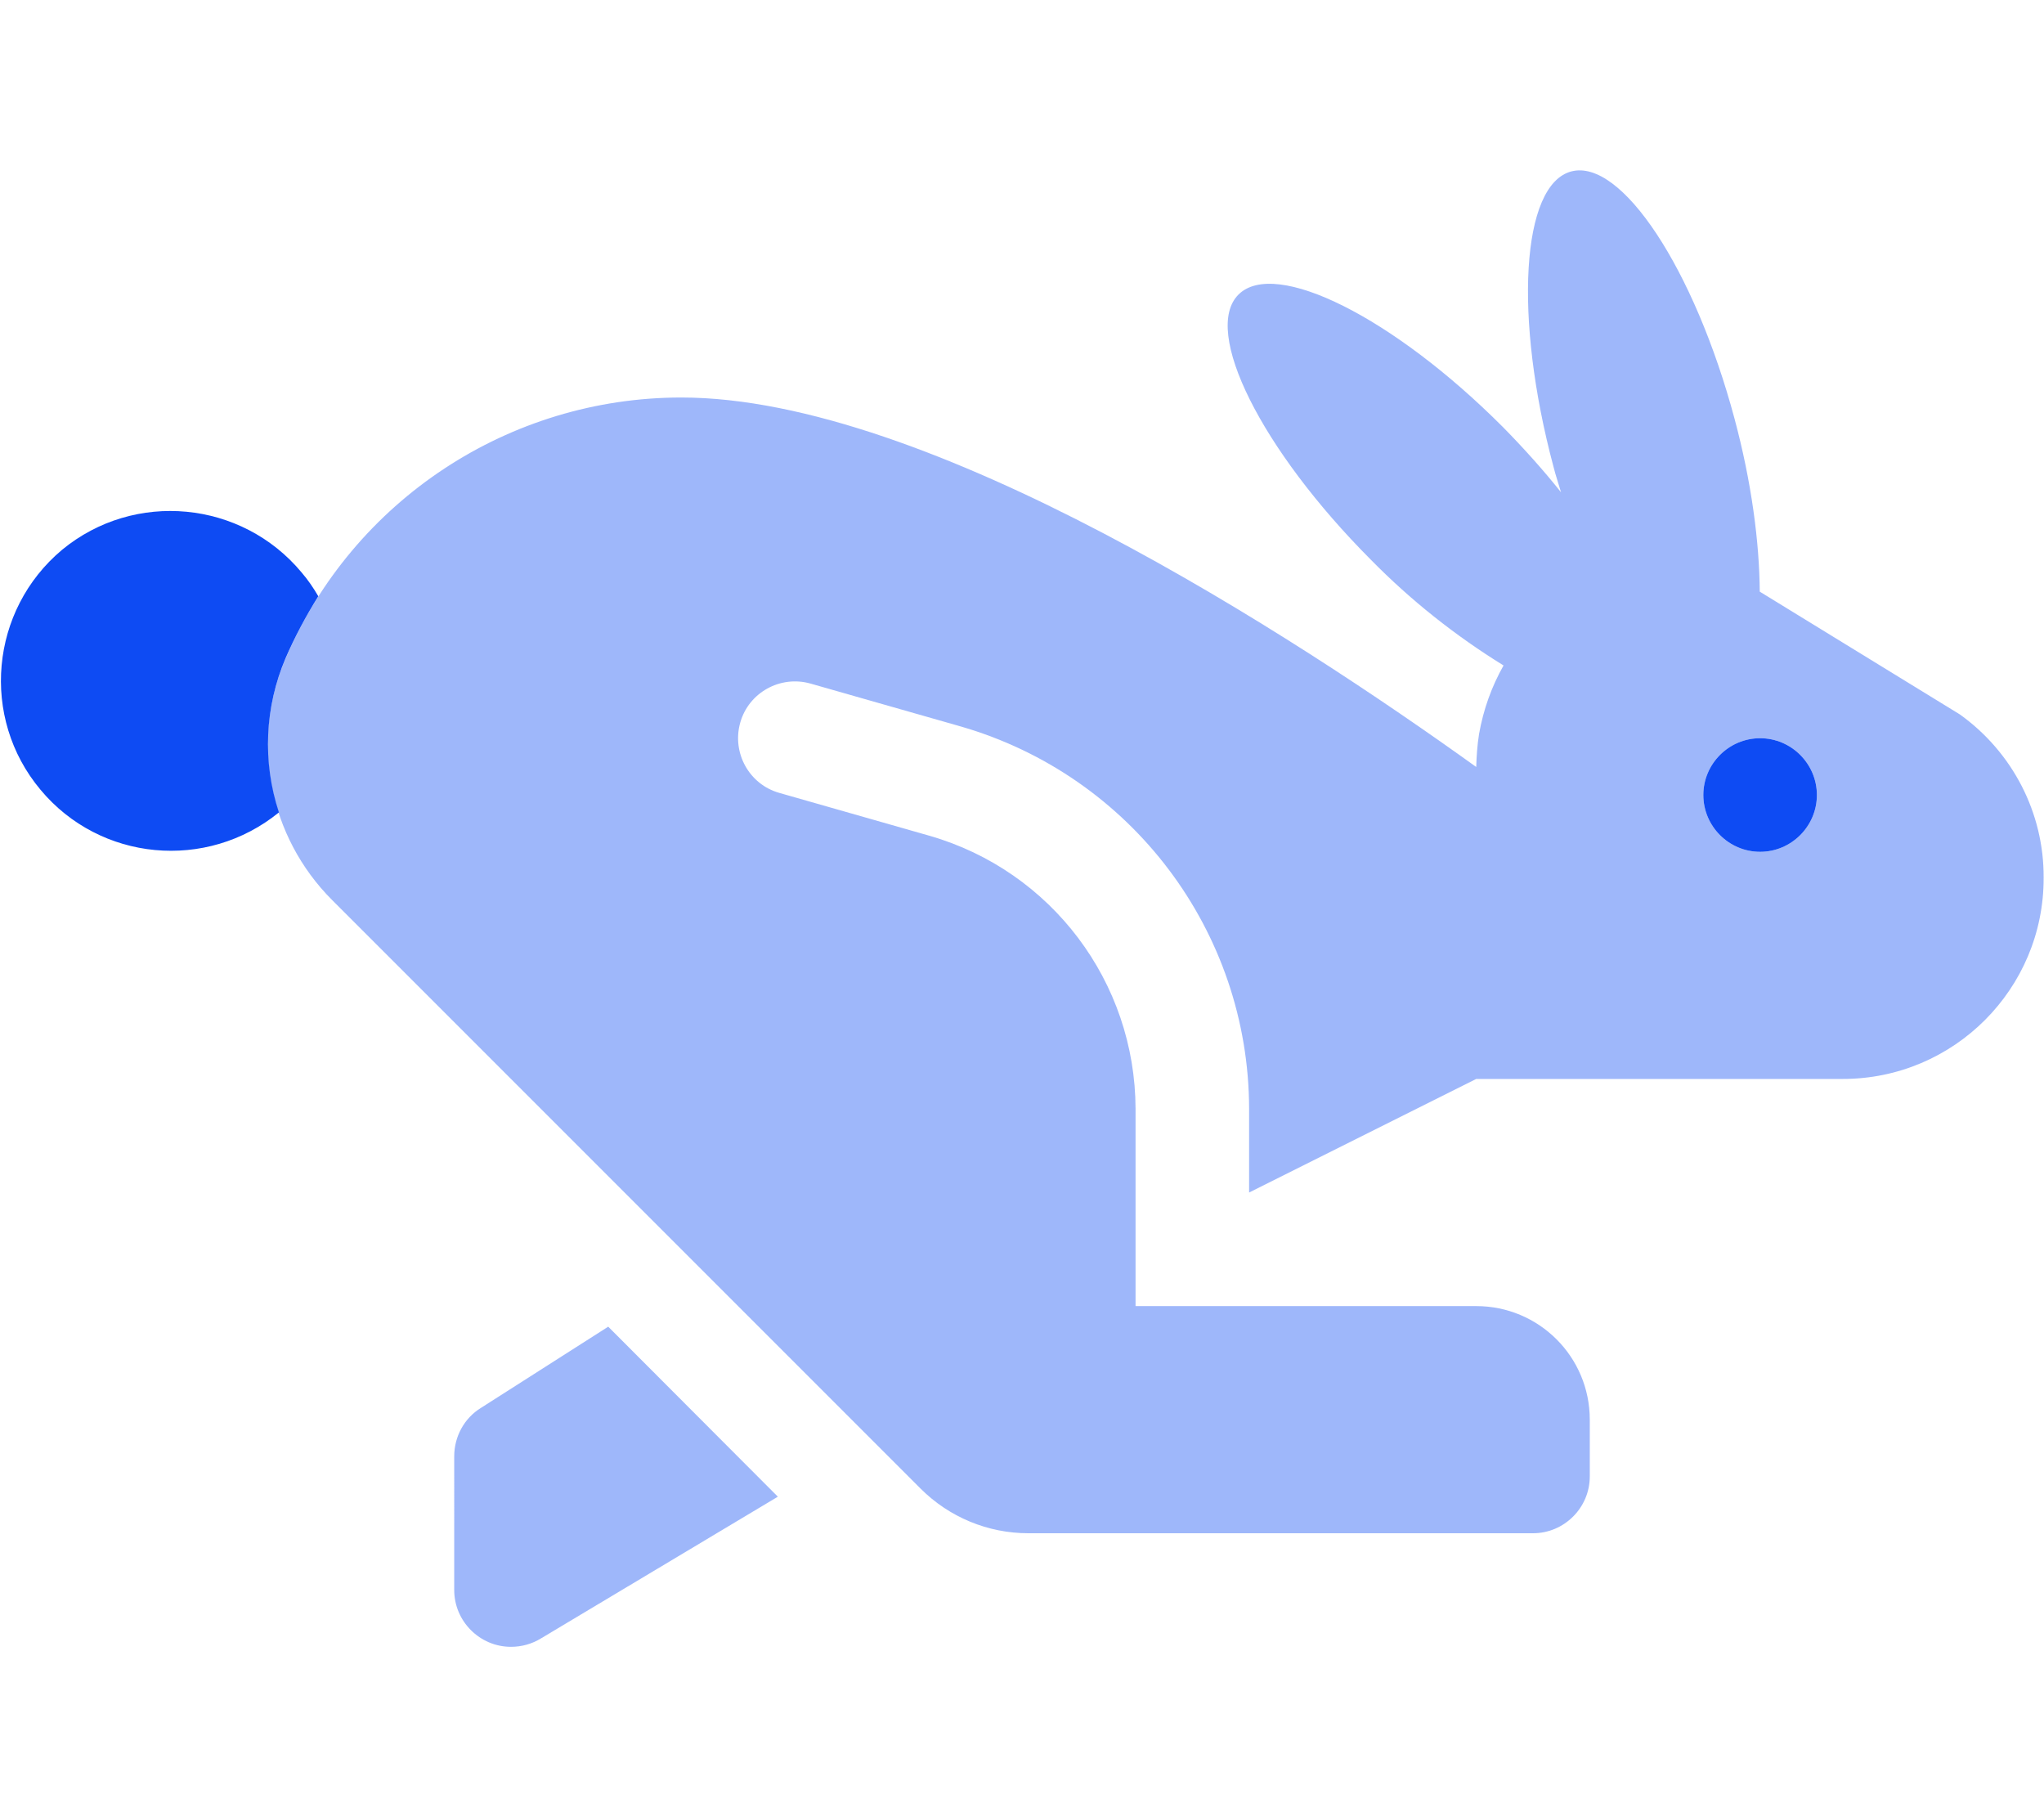
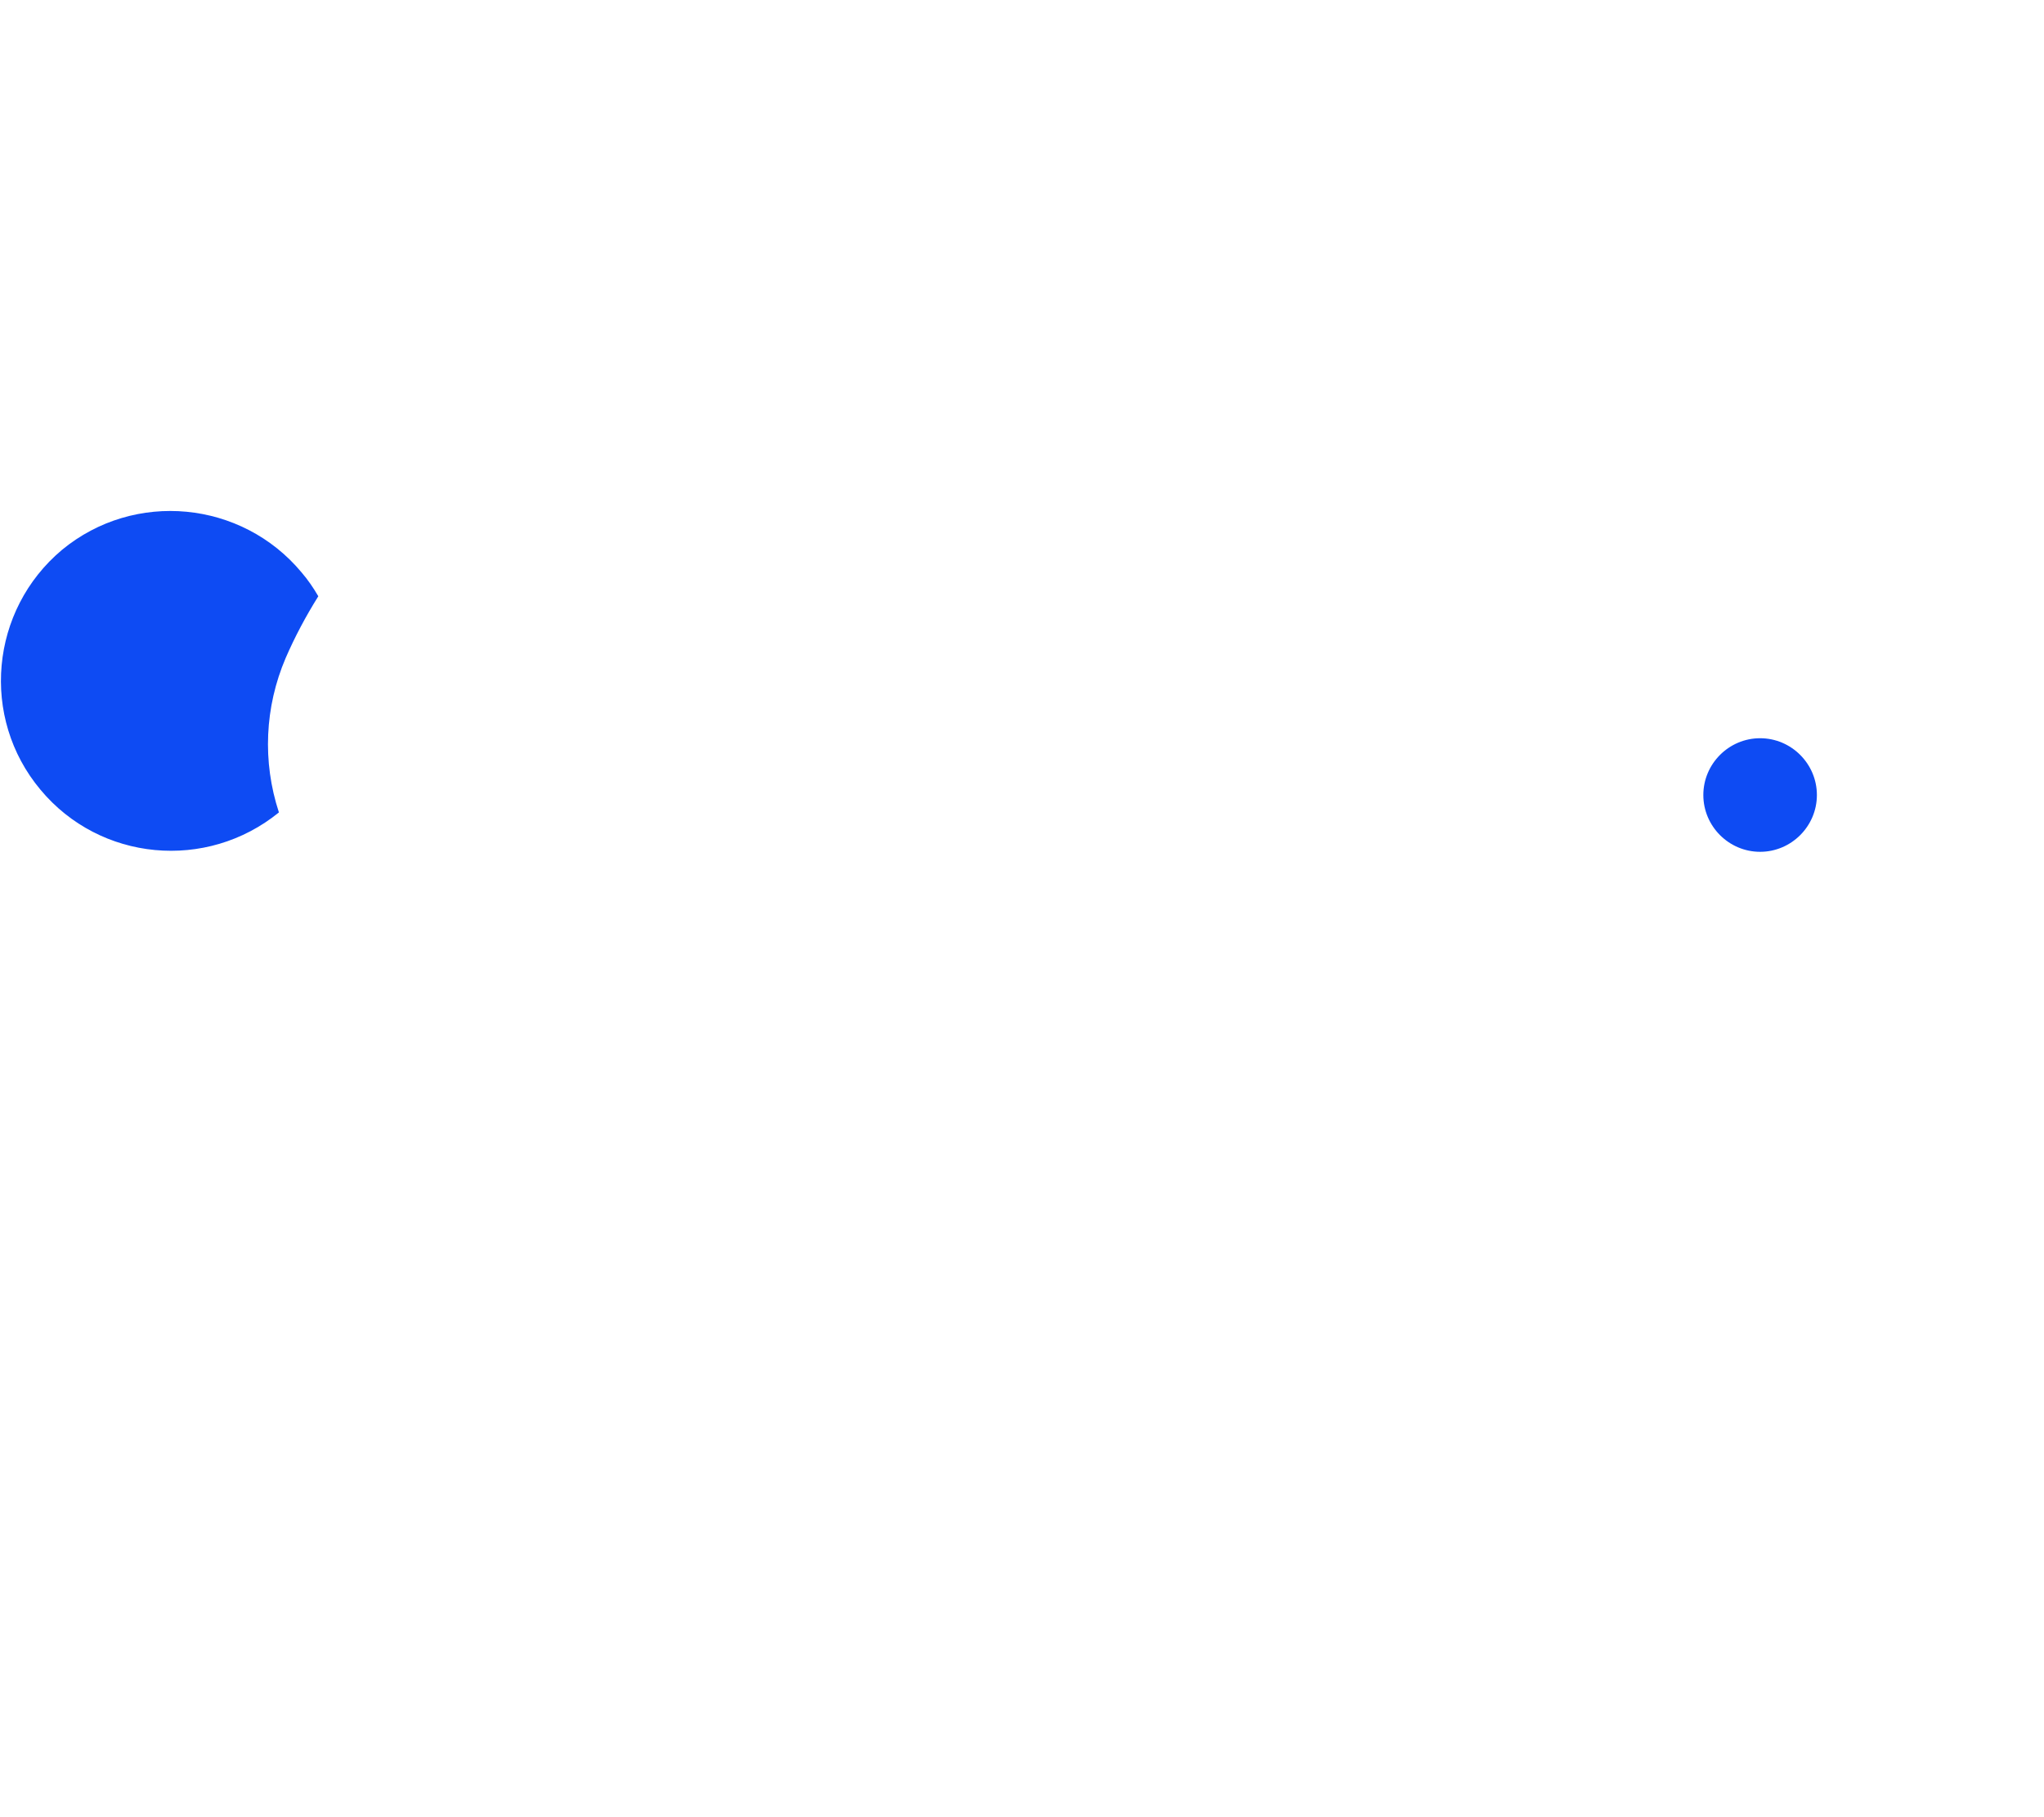
<svg xmlns="http://www.w3.org/2000/svg" version="1.1" id="Layer_1" focusable="false" x="0px" y="0px" viewBox="0 0 576 512" style="enable-background:new 0 0 576 512;" xml:space="preserve">
  <style type="text/css">
	.st0{opacity:0.4;fill:#0E4BF3;enable-background:new    ;}
	.st1{fill:#0E4BF3;}
</style>
  <g>
-     <path class="st0" d="M135.5,396.7c-4.7,2.9-7.5,8.1-7.5,13.6V448c0,8.8,7.2,16,16,16c3,0,5.9-0.8,8.5-2.4l66.7-39.9l-47.8-47.9   L135.5,396.7z M552.3,201.3l-56.4-34.6c-0.1-13.9-2.3-30.8-7.1-48.7c-11.3-42.2-31.9-73.4-46-69.7s-16.3,41.1-5,83.3   c0.6,2.4,1.4,4.7,2.1,7.1c-5.1-6.4-10.6-12.5-16.3-18.3C392.7,89.4,359.3,72.7,349,83s6.4,43.7,37.3,74.7   c11.2,11.4,23.8,21.4,37.4,29.8c-3.4,6-5.7,12.5-6.9,19.3c-0.5,3.1-0.7,6.2-0.8,9.3C364.5,179.1,261.6,112,192,112   c-48.5,0-92.4,28.9-111.5,73.5c-10,23.2-4.8,50.2,13.1,68.1l165.8,165.8c8.1,8.1,19,12.6,30.4,12.6H432c8.8,0,16-7.2,16-16v-16   c0-17.7-14.3-32-32-32h-96v-55.6c-0.1-35.7-23.7-67-58-76.9l-42.4-12.1c-8.5-2.4-13.4-11.3-11-19.8s11.3-13.4,19.8-11l42.4,12.1   c48,13.9,81.1,57.7,81.2,107.7V336l64-32h103.3c31.3,0,56.7-25.4,56.6-56.7C576,229,567.1,211.9,552.3,201.3L552.3,201.3z M496,240   c-8.8,0-16-7.2-16-16s7.2-16,16-16s16,7.2,16,16S504.8,240,496,240z" />
    <path class="st1" d="M17.5,154.9c-20.3,17-23.1,47.3-6.1,67.6c16.8,20.2,46.8,23,67.2,6.4c-4.7-14.3-4-29.7,1.9-43.5   c2.6-6,5.7-11.8,9.2-17.4c-1.4-2.4-2.9-4.6-4.7-6.7C68.1,141,37.9,138.1,17.5,154.9L17.5,154.9z M496,208c-8.8,0-16,7.2-16,16   s7.2,16,16,16s16-7.2,16-16S504.8,208,496,208z" />
  </g>
</svg>